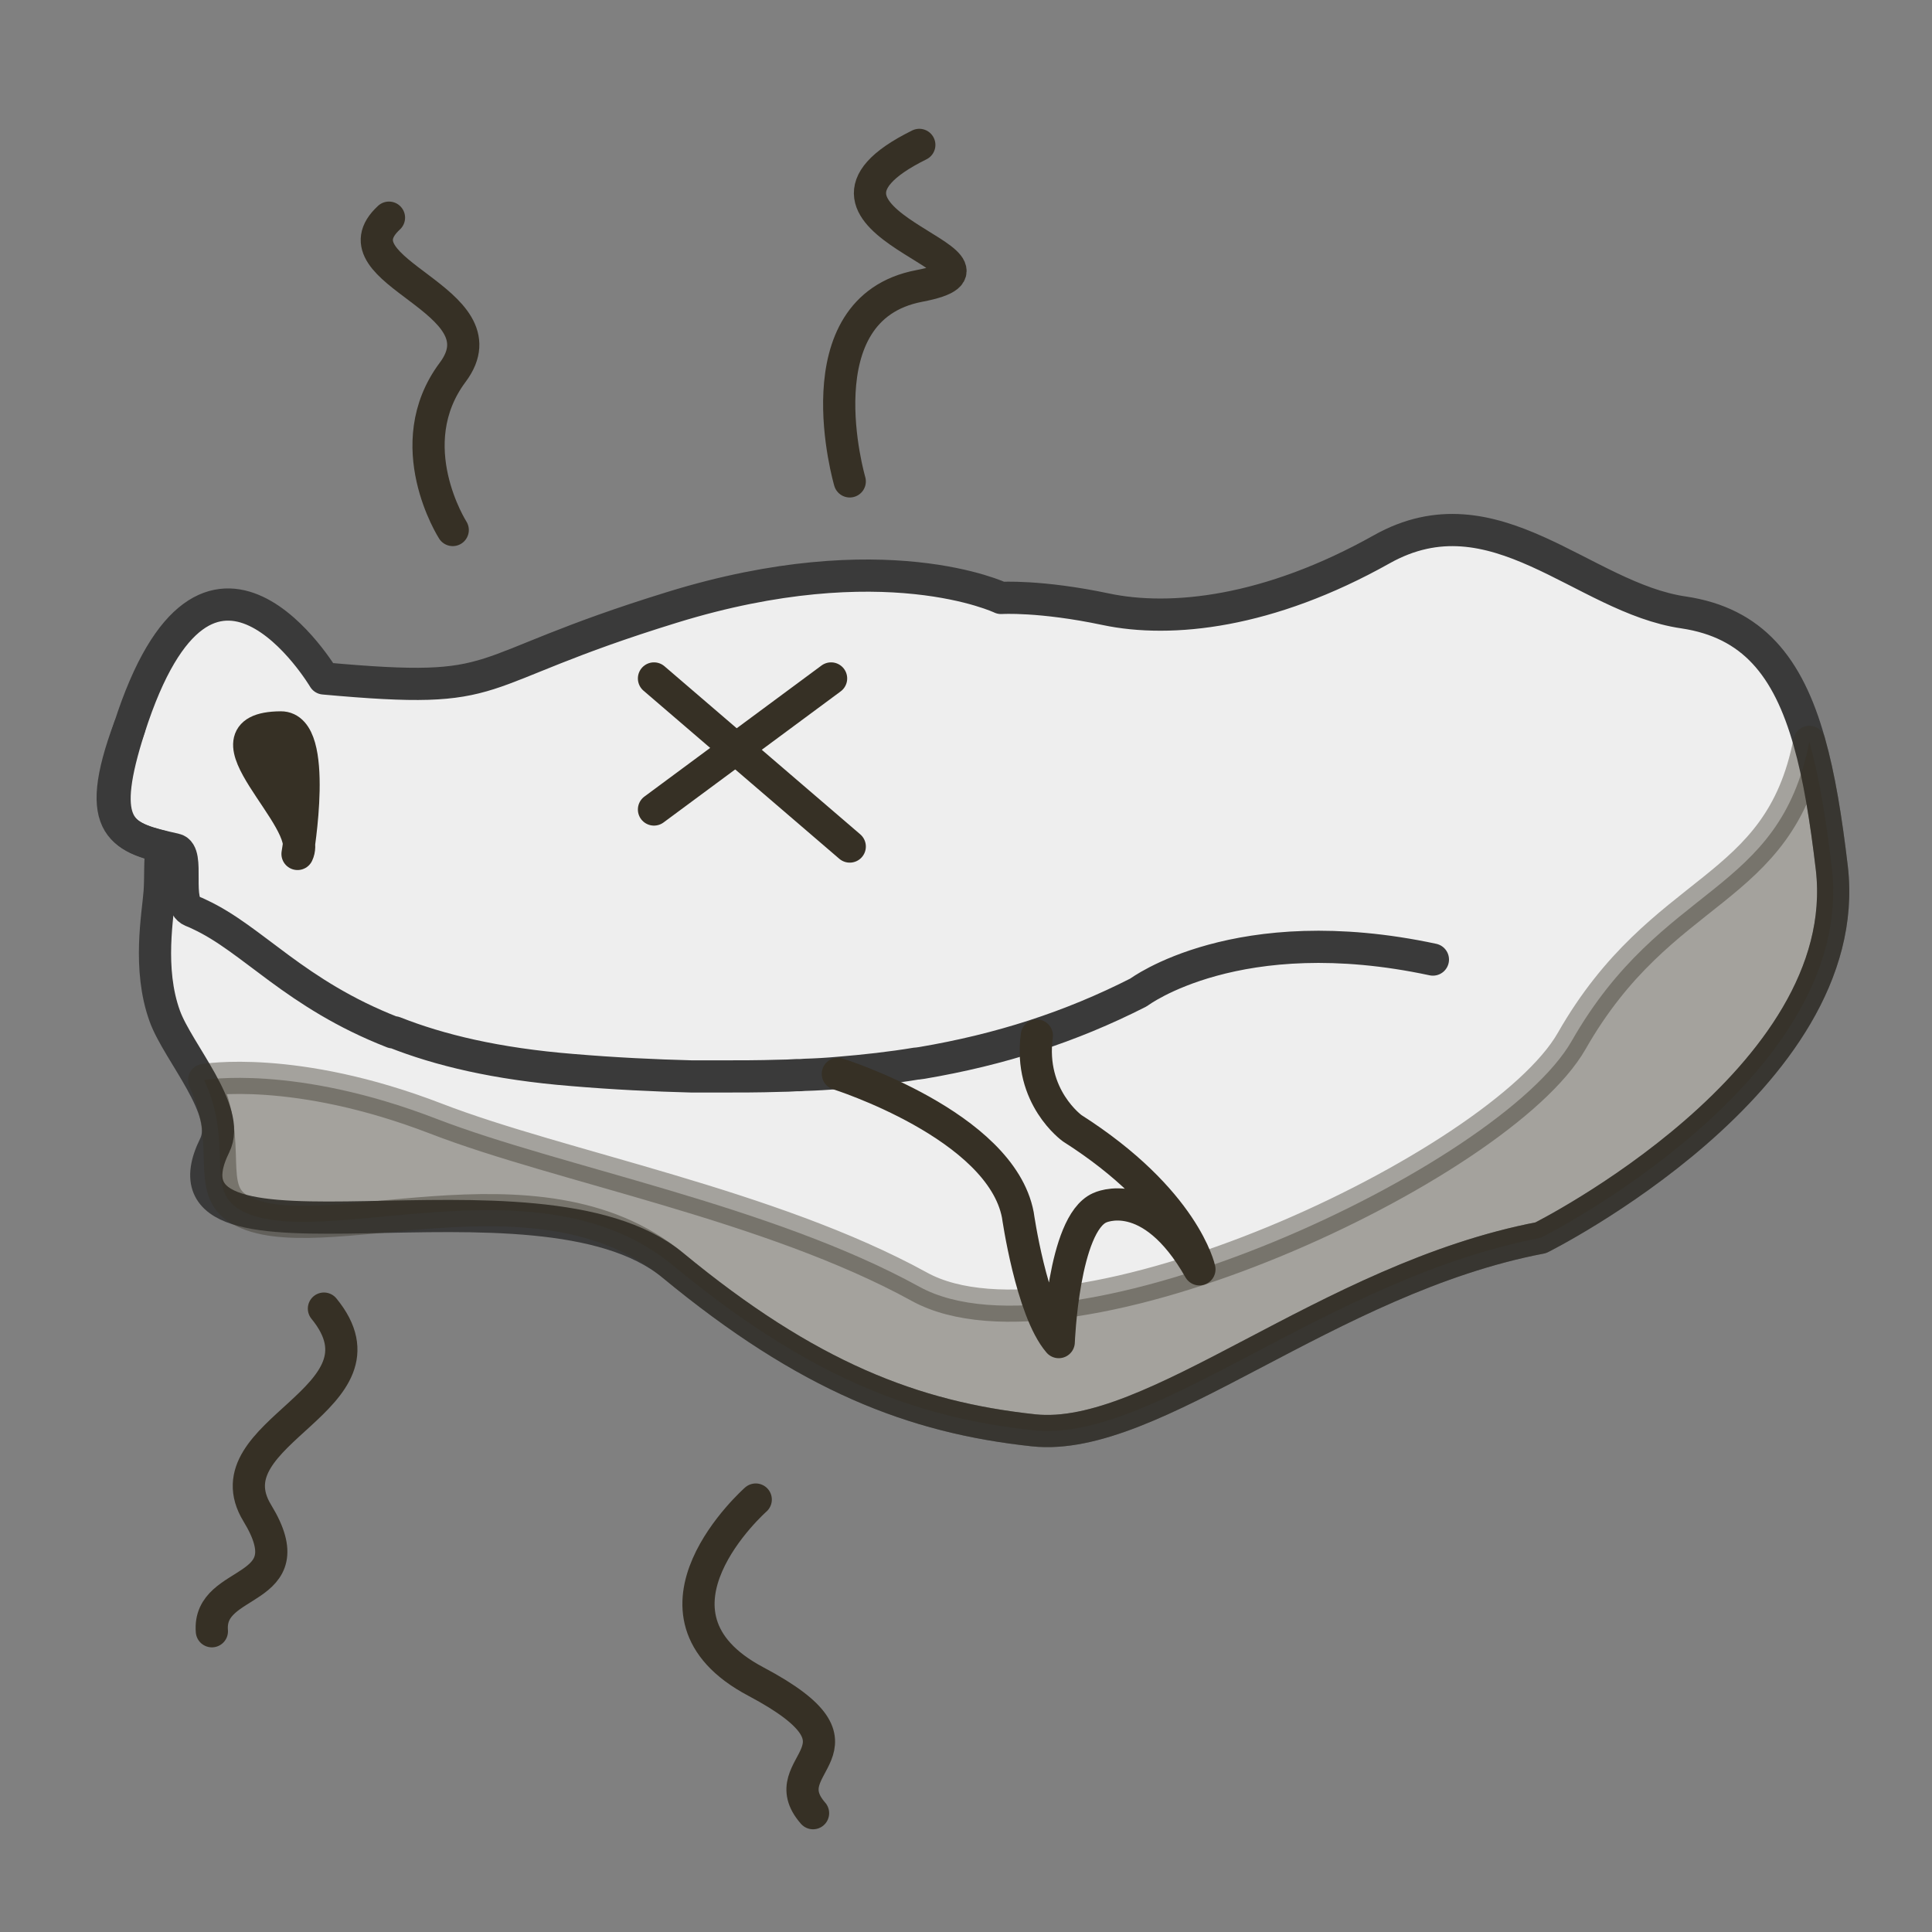
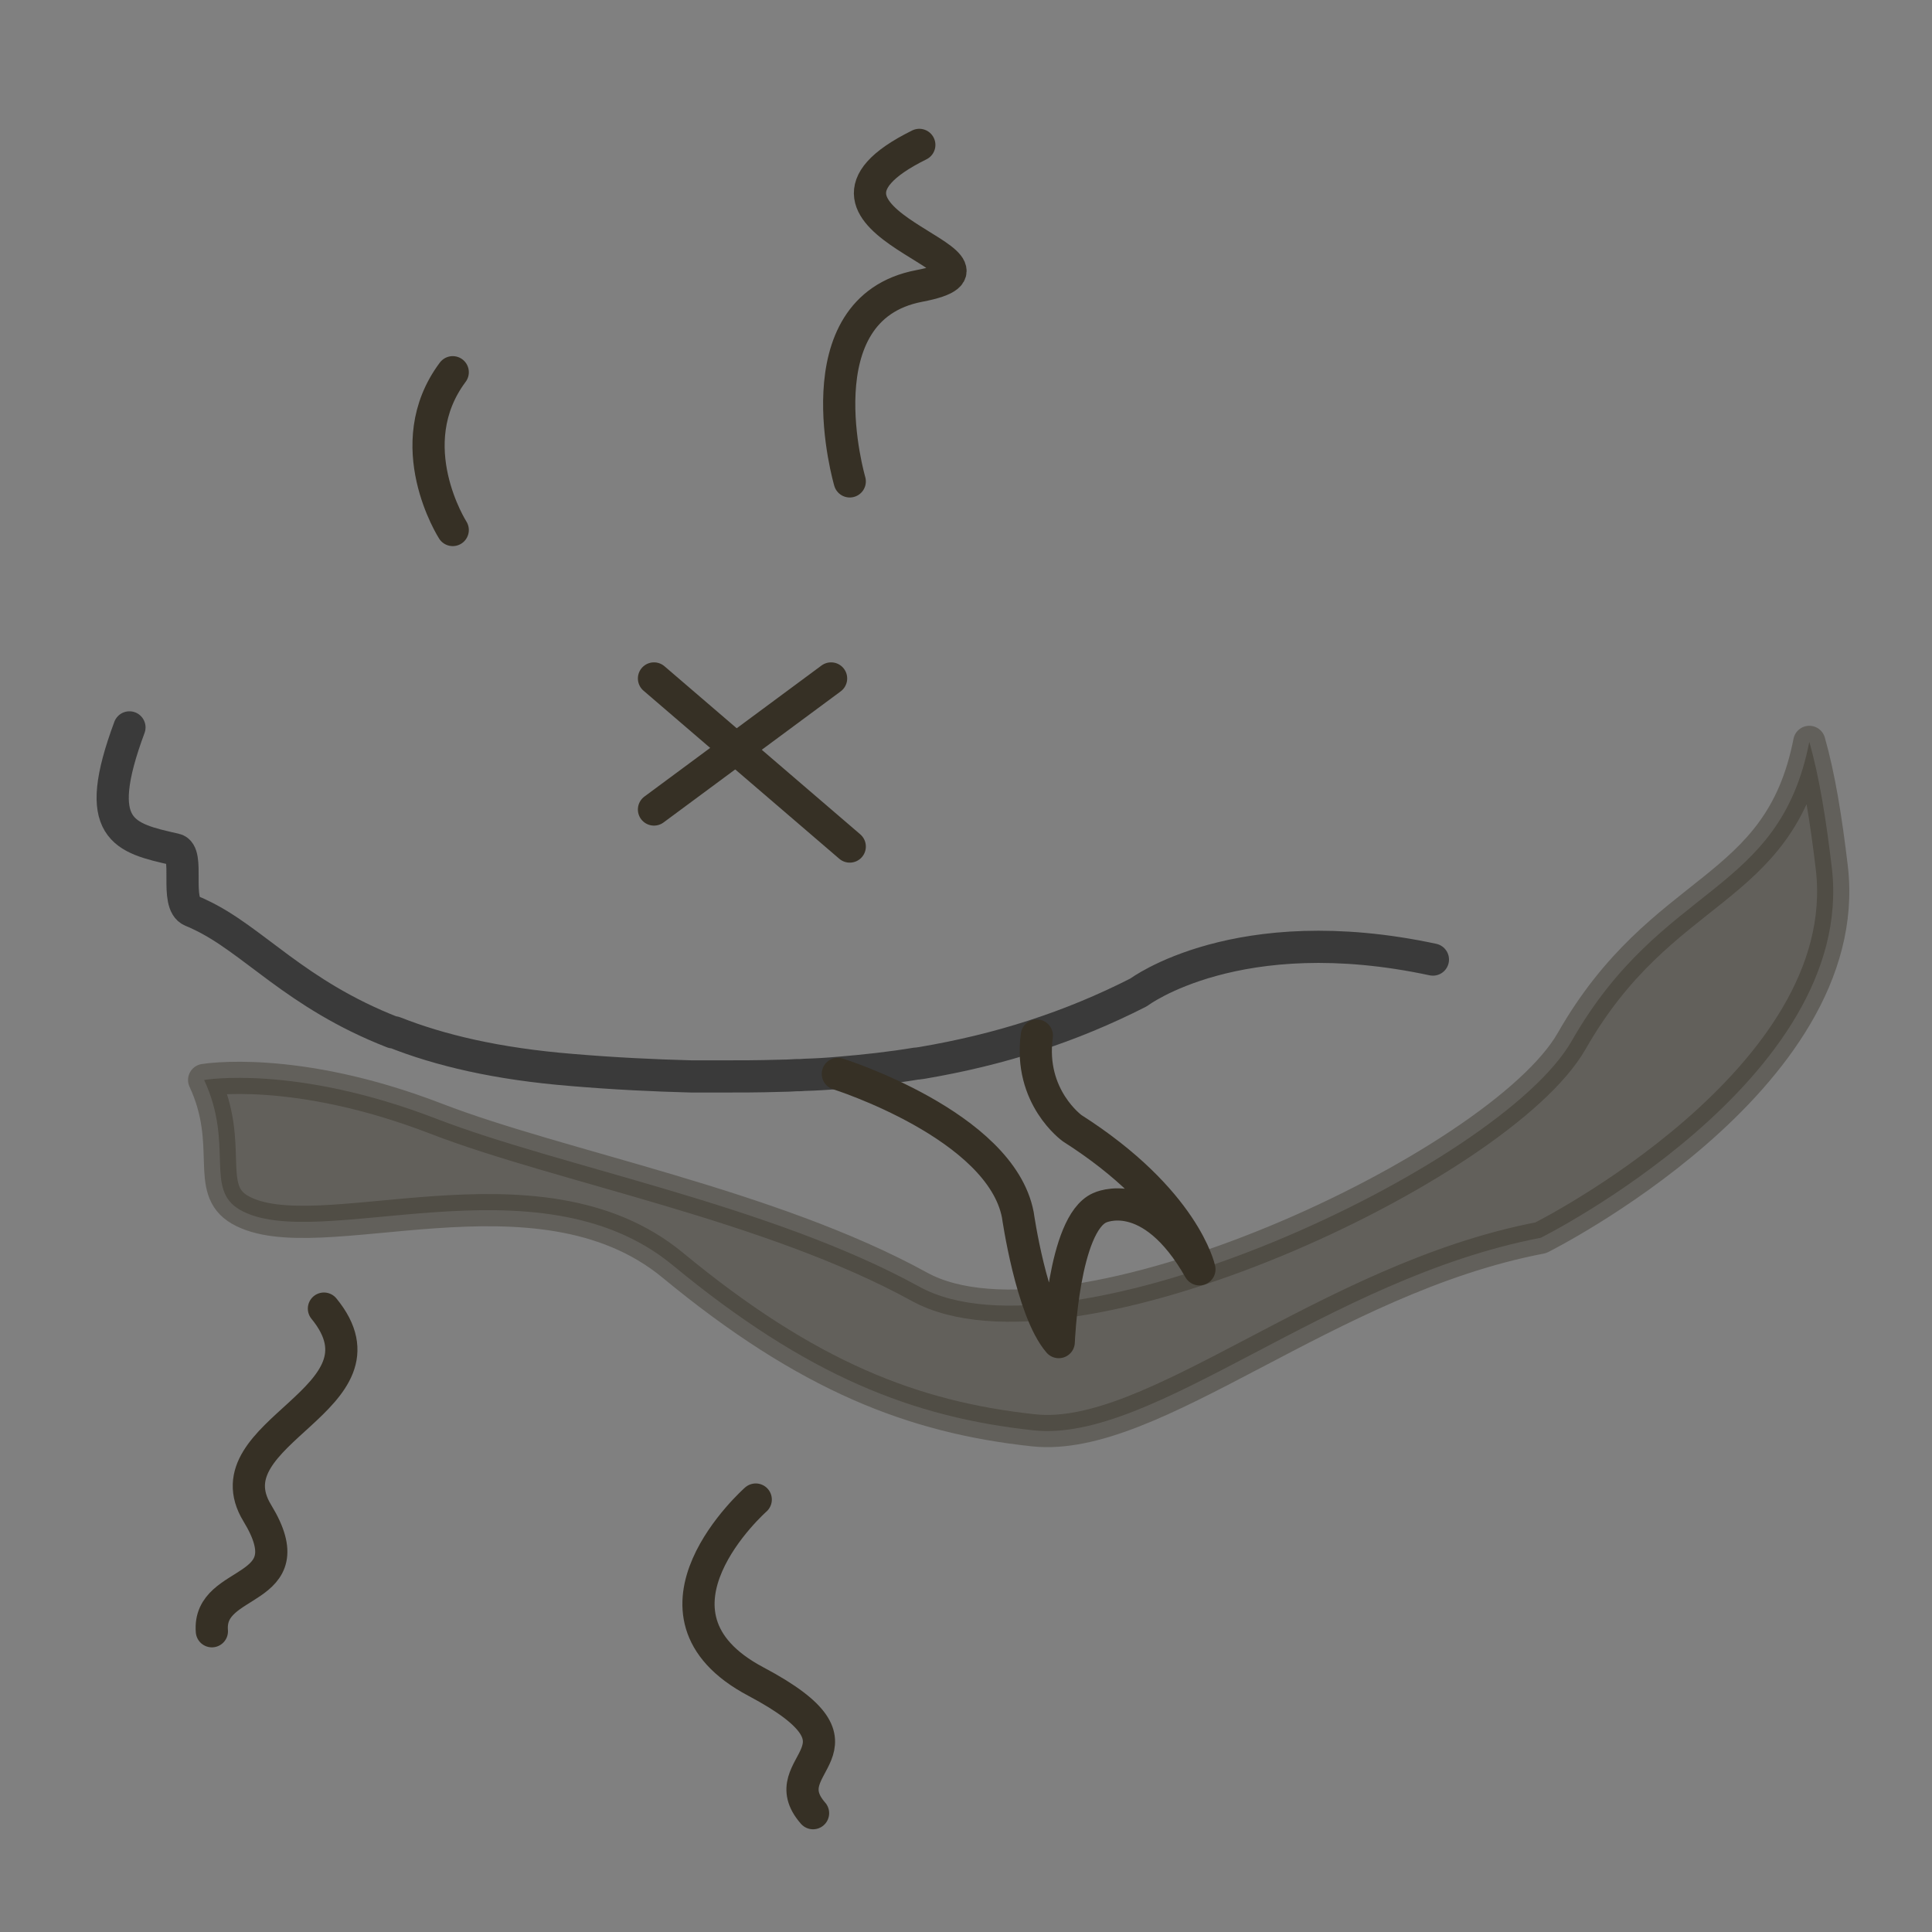
<svg xmlns="http://www.w3.org/2000/svg" width="60" height="60" viewBox="0 0 60 60" fill="none">
  <rect x="0" y="0" width="60" height="60" fill="#808080" stroke="none" />
  <g clip-path="url(#clip0_1762_15574)">
-     <path d="M47.849 38.44C41.209 39.71 35.829 44.82 32.099 44.42C28.369 44.02 25.079 42.75 20.889 39.29C16.679 35.82 4.469 40.03 6.669 35.57C7.199 34.5 5.529 32.69 5.119 31.56C4.579 30.08 4.909 28.39 4.959 27.69C4.989 27.26 4.959 26.76 5.019 26.29C3.679 25.96 3.069 25.55 4.019 22.6C6.459 15 10.059 21.07 10.059 21.07C15.899 21.6 14.289 20.89 20.879 18.86C27.459 16.83 31.089 18.57 31.089 18.57C31.089 18.57 32.299 18.49 34.339 18.92C36.369 19.35 39.399 19.03 42.909 17.06C46.419 15.09 49.159 18.57 52.289 19.02C54.419 19.34 55.529 20.69 56.189 23.04C56.499 24.13 56.709 25.44 56.889 26.96C57.649 33.55 47.849 38.44 47.849 38.44Z" fill="#EEEEEE" stroke="#3A3A3A" stroke-linecap="round" stroke-linejoin="round" />
    <path d="M4.02 22.59C2.83 25.79 3.84 26.02 5.44 26.38C5.92 26.48 5.4 28.06 5.95 28.29C6.03 28.32 6.12 28.36 6.2 28.4C7.86 29.17 9.15 30.87 12.2 32.06C12.2 32.06 12.22 32.06 12.23 32.06H12.25C13.64 32.61 15.41 33.04 17.77 33.23C19.07 33.34 20.32 33.4 21.49 33.43C21.49 33.43 21.51 33.43 21.57 33.43C21.63 33.43 21.71 33.43 21.8 33.43C21.84 33.43 21.89 33.43 21.94 33.43C21.99 33.43 22.04 33.43 22.11 33.43C22.17 33.43 22.23 33.43 22.29 33.43C22.94 33.43 23.57 33.43 24.19 33.41C24.38 33.41 24.56 33.4 24.73 33.39C24.82 33.39 24.91 33.39 24.99 33.38C25.34 33.37 25.68 33.35 26.02 33.32C26.87 33.25 27.68 33.16 28.46 33.03C28.46 33.03 28.52 33.03 28.63 33.01C31.05 32.6 33.24 31.9 35.36 30.82C35.36 30.82 38.43 28.5 44.5 29.8" stroke="#3A3A3A" stroke-linecap="round" stroke-linejoin="round" />
    <path opacity="0.4" d="M47.85 38.44C41.21 39.71 35.83 44.82 32.1 44.42C28.37 44.02 25.08 42.75 20.89 39.29C16.68 35.82 9.85 38.95 7.45 37.57C6.34 36.93 7.28 35.56 6.34 33.54C6.34 33.54 9.16 33.05 13.54 34.74C17.42 36.24 23.93 37.42 28.55 39.96C33.16 42.5 46.58 36.23 48.81 32.33C51.63 27.39 55.25 27.83 56.19 23.04C56.5 24.13 56.71 25.44 56.89 26.96C57.65 33.55 47.85 38.44 47.85 38.44Z" fill="#363025" stroke="#363025" stroke-linecap="round" stroke-linejoin="round" />
-     <path d="M9.24 26.52C9.24 26.52 9.91 22.58 8.72 22.59C6.04 22.61 9.76 25.44 9.24 26.52Z" fill="#363025" stroke="#363025" stroke-linecap="round" stroke-linejoin="round" />
    <path d="M20.31 21.07L26.39 26.29" stroke="#363025" stroke-linecap="round" stroke-linejoin="round" />
    <path d="M25.81 21.07L20.31 25.14" stroke="#363025" stroke-linecap="round" stroke-linejoin="round" />
    <path d="M26.02 33.35C26.02 33.35 31.079 34.94 31.61 37.73C31.61 37.73 32.029 40.69 32.88 41.68C32.88 41.68 33.02 38.01 34.15 37.51C34.15 37.51 35.719 36.73 37.249 39.42C37.249 39.42 36.8 37.27 33.3 35.04C33.3 35.04 31.939 34.07 32.2 32.16" stroke="#363025" stroke-linecap="round" stroke-linejoin="round" />
-     <path d="M14.06 16.46C14.06 16.46 12.37 13.82 14.06 11.56C15.75 9.3 10.25 8.45 12.08 6.76" stroke="#363025" stroke-linecap="round" stroke-linejoin="round" />
+     <path d="M14.06 16.46C14.06 16.46 12.37 13.82 14.06 11.56" stroke="#363025" stroke-linecap="round" stroke-linejoin="round" />
    <path d="M26.39 14.95C26.39 14.95 24.82 9.59 28.55 8.88C32.281 8.17 23.691 6.9 28.55 4.5" stroke="#363025" stroke-linecap="round" stroke-linejoin="round" />
    <path d="M10.06 40.64C12.37 43.46 6.44 44.45 7.99 46.99C9.54 49.53 6.44 48.97 6.58 50.66" stroke="#363025" stroke-linecap="round" stroke-linejoin="round" />
    <path d="M23.47 46.57C23.47 46.57 19.47 50.1 23.47 52.22C27.47 54.34 23.89 54.76 25.25 56.31" stroke="#363025" stroke-linecap="round" stroke-linejoin="round" />
  </g>
  <defs>
    <clipPath id="clip0_1762_15574">
      <rect width="54.43" height="52.81" fill="white" transform="translate(3 4)" />
    </clipPath>
  </defs>
</svg>